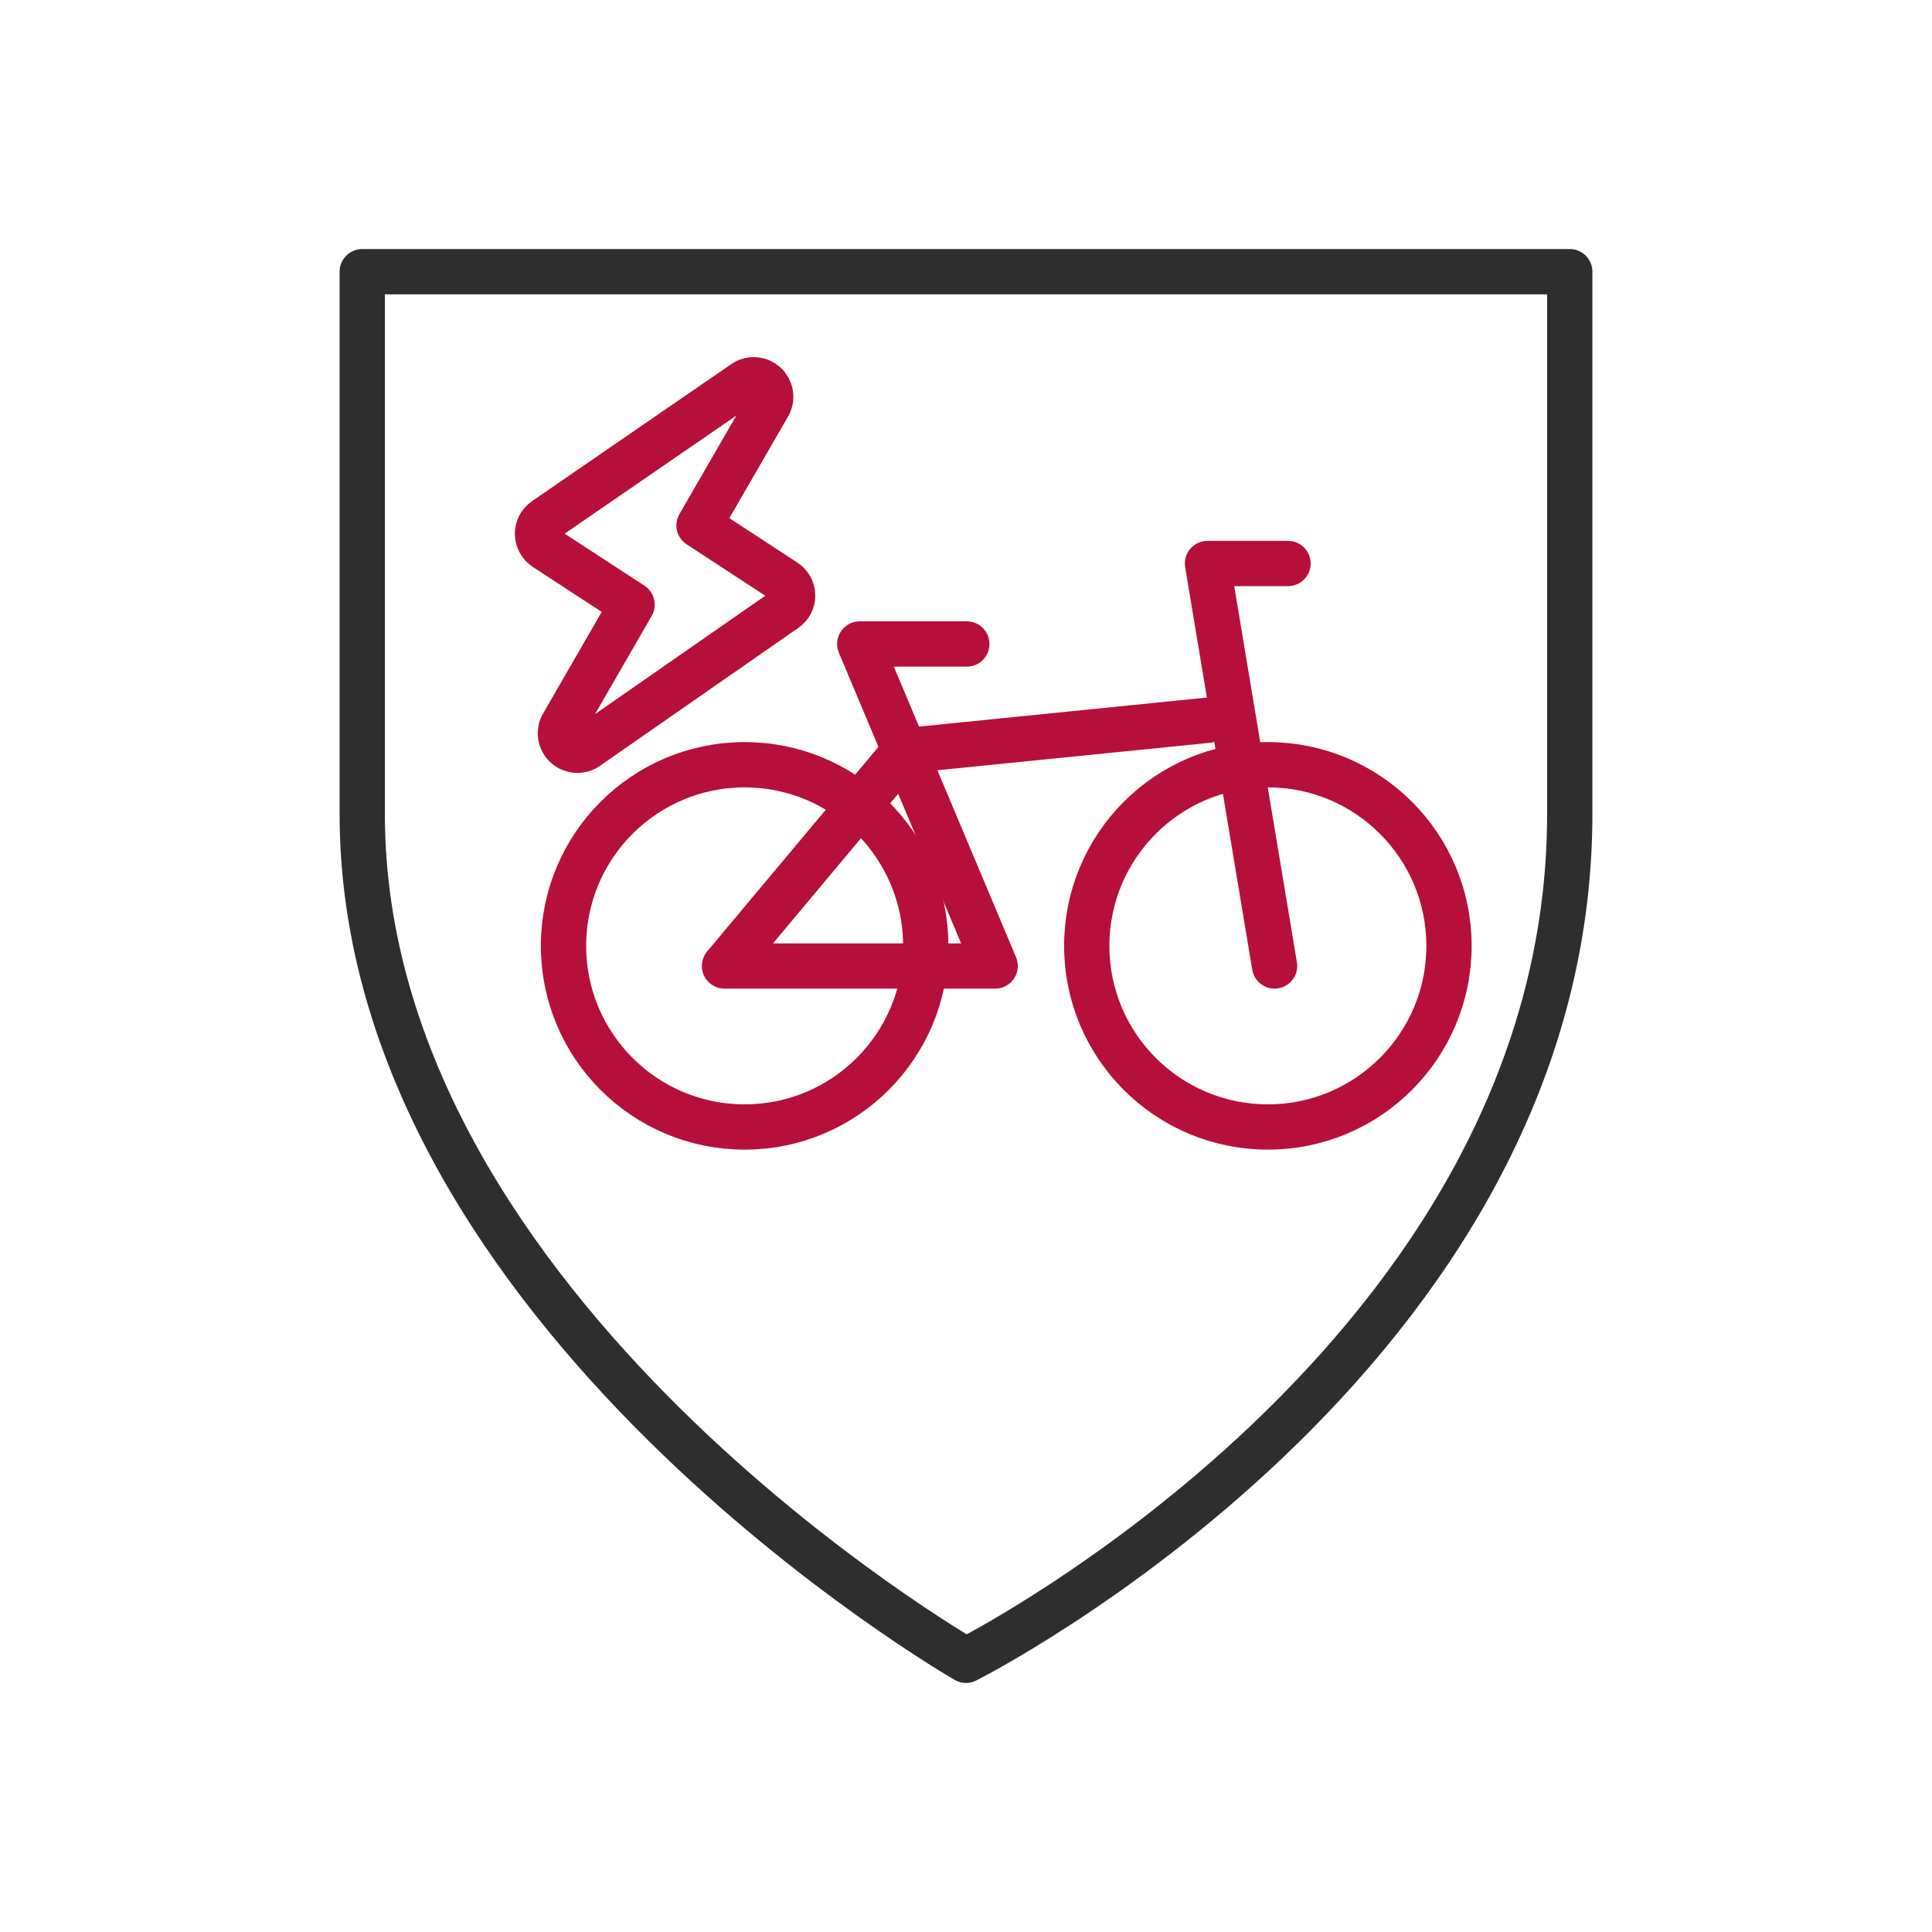
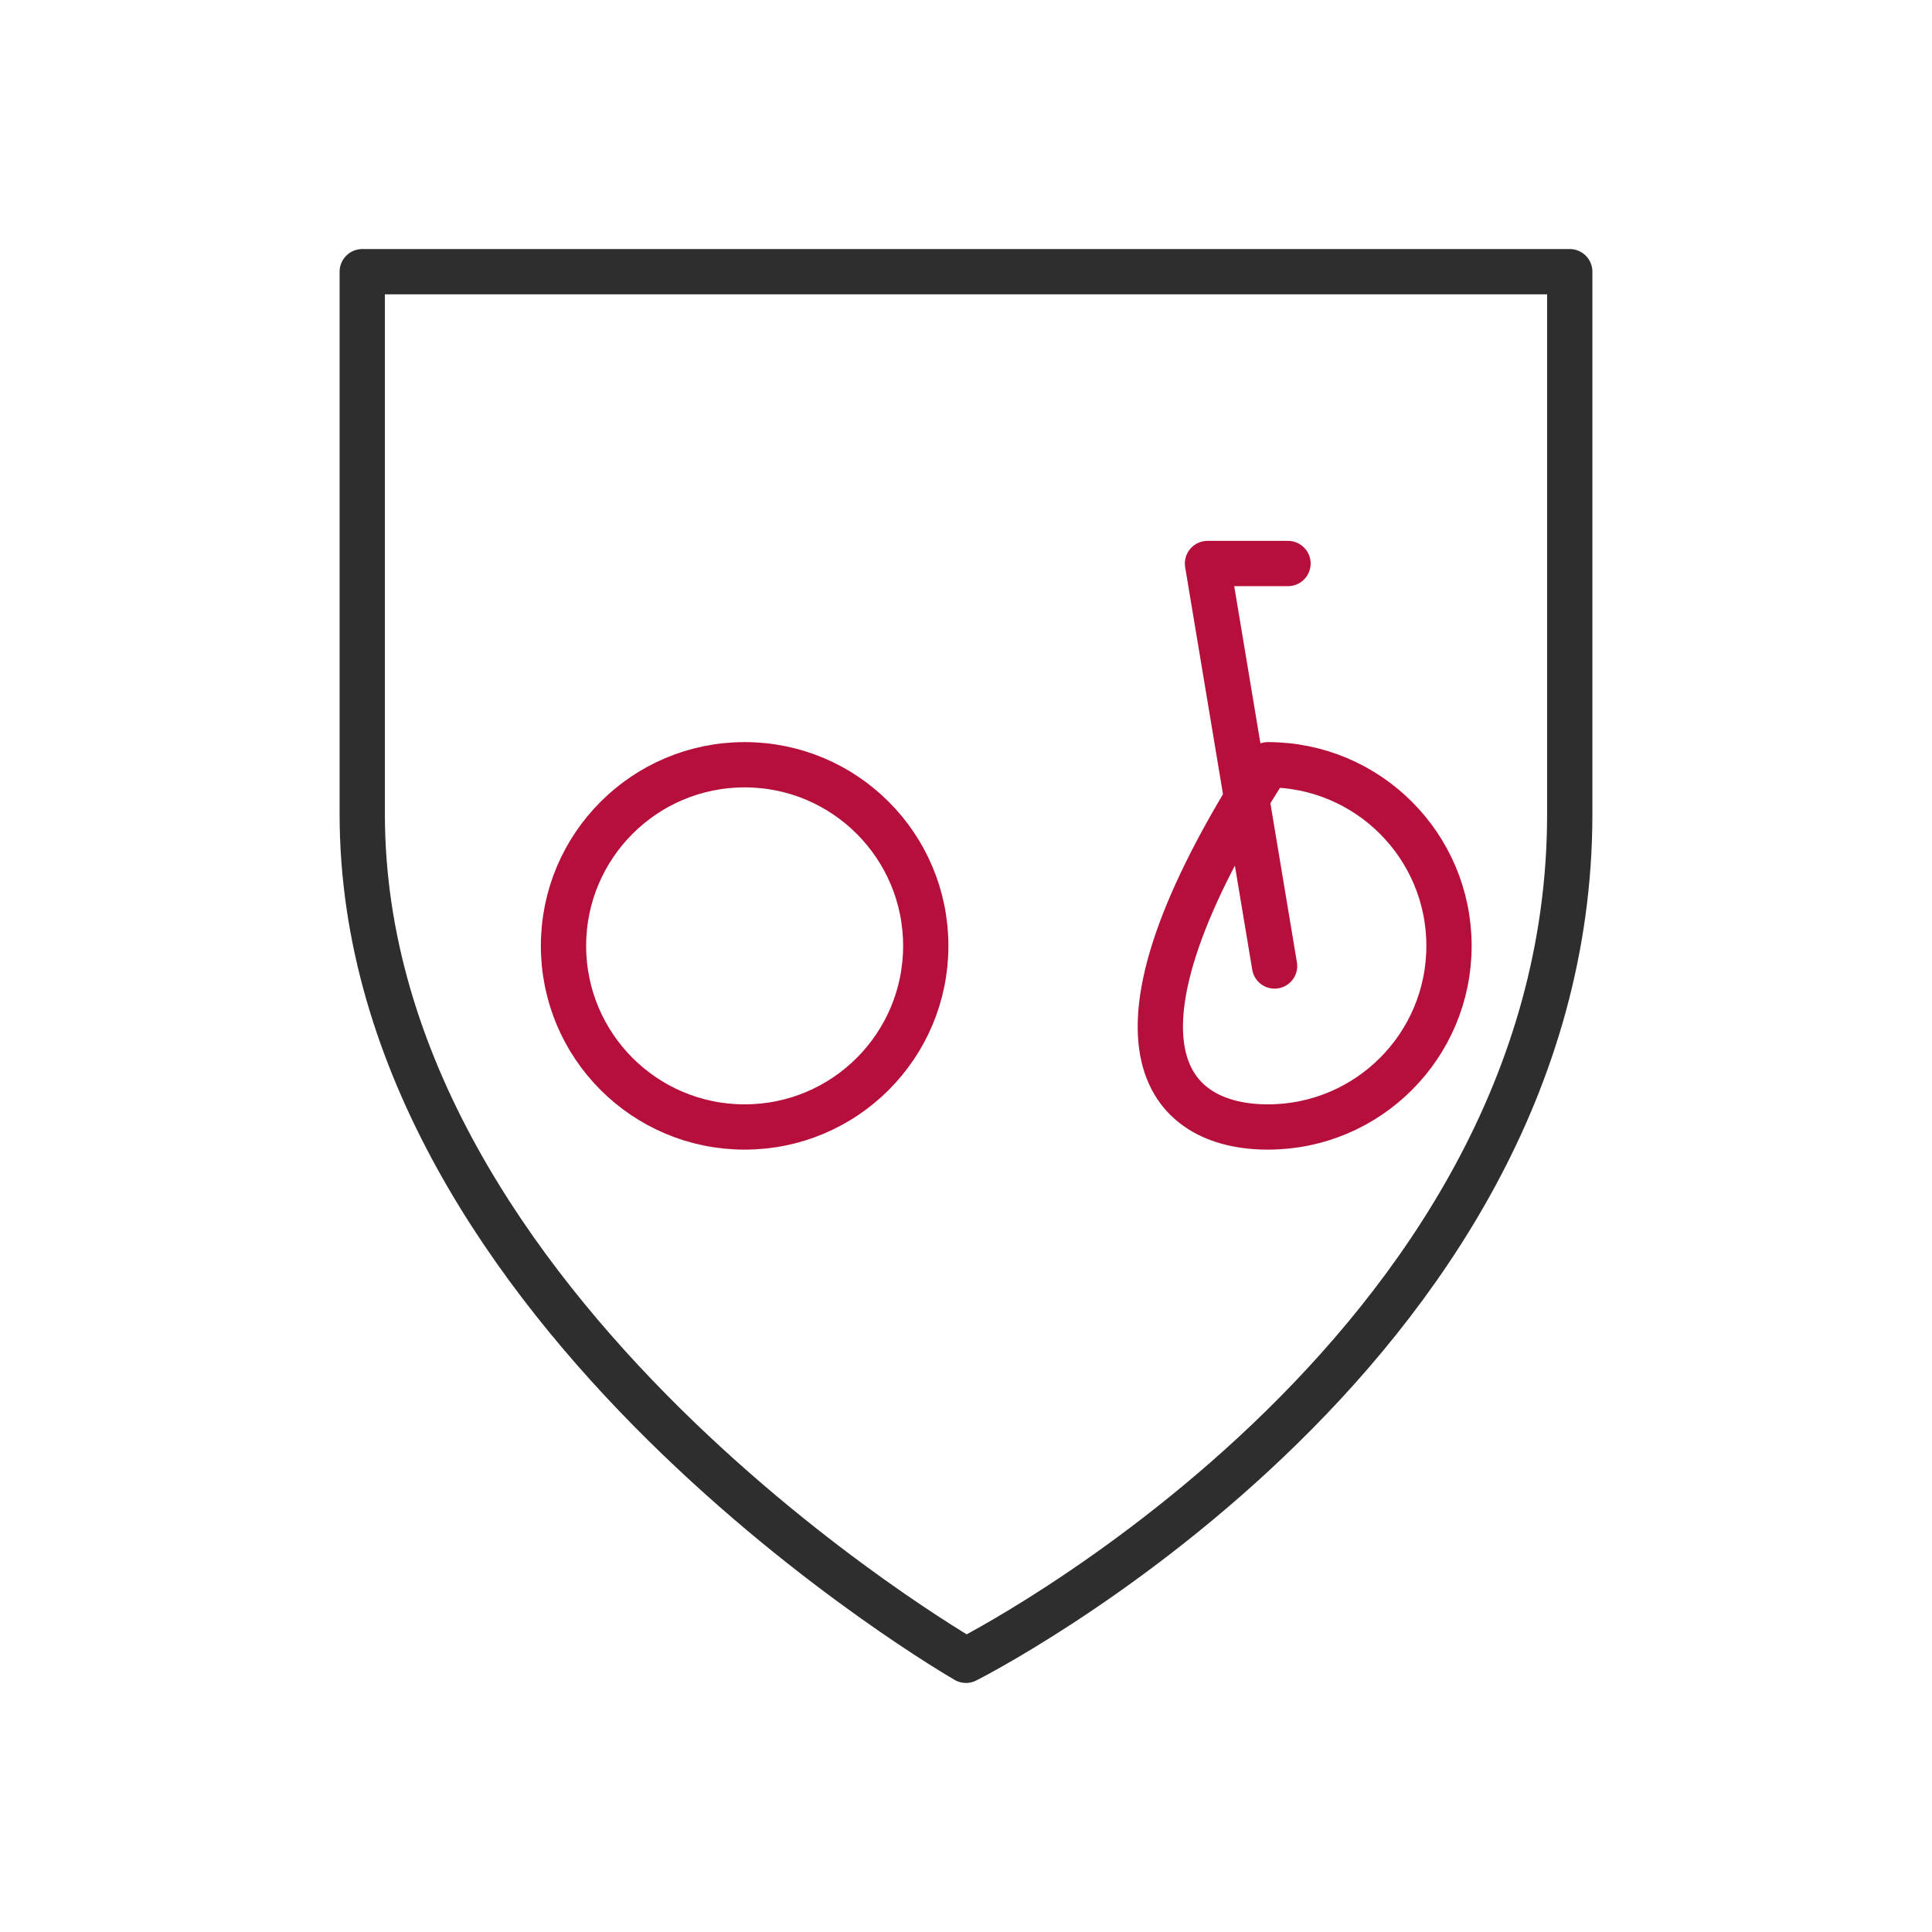
<svg xmlns="http://www.w3.org/2000/svg" width="64" height="64" viewBox="0 0 64 64" fill="none">
  <path d="M12 9H52V26.969C52 44.938 32 55 32 55C32 55 12 43.5 12 26.969V9Z" stroke="#2E2E2E" stroke-width="1.5" stroke-linejoin="round" />
-   <path d="M18.061 18.153L20.938 20.03L18.638 24.014C18.575 24.124 18.552 24.252 18.571 24.377C18.59 24.502 18.651 24.617 18.743 24.703C18.835 24.789 18.954 24.841 19.08 24.852C19.206 24.862 19.332 24.83 19.437 24.76L26.011 20.188C26.088 20.136 26.151 20.067 26.194 19.985C26.238 19.902 26.259 19.811 26.257 19.718C26.256 19.625 26.23 19.535 26.184 19.454C26.138 19.374 26.072 19.306 25.993 19.258L23.157 17.404L25.463 13.41C25.523 13.3 25.544 13.172 25.523 13.049C25.502 12.925 25.44 12.812 25.348 12.727C25.255 12.643 25.137 12.591 25.012 12.582C24.887 12.572 24.762 12.605 24.657 12.675L18.043 17.223C17.969 17.276 17.908 17.347 17.866 17.428C17.825 17.51 17.805 17.601 17.806 17.693C17.808 17.784 17.832 17.874 17.877 17.954C17.921 18.035 17.984 18.103 18.061 18.153Z" stroke="#B60F3C" stroke-width="1.5" stroke-linejoin="round" />
-   <path d="M42 37.333C45.314 37.333 48 34.647 48 31.333C48 28.02 45.314 25.333 42 25.333C38.686 25.333 36 28.02 36 31.333C36 34.647 38.686 37.333 42 37.333Z" stroke="#B60F3C" stroke-width="1.5" stroke-linecap="round" stroke-linejoin="round" />
+   <path d="M42 37.333C45.314 37.333 48 34.647 48 31.333C48 28.02 45.314 25.333 42 25.333C36 34.647 38.686 37.333 42 37.333Z" stroke="#B60F3C" stroke-width="1.5" stroke-linecap="round" stroke-linejoin="round" />
  <path d="M24.667 37.333C27.981 37.333 30.667 34.647 30.667 31.333C30.667 28.02 27.981 25.333 24.667 25.333C21.353 25.333 18.667 28.02 18.667 31.333C18.667 34.647 21.353 37.333 24.667 37.333Z" stroke="#B60F3C" stroke-width="1.5" stroke-linecap="round" stroke-linejoin="round" />
  <path d="M42.222 32L40 18.667H42.667" stroke="#B60F3C" stroke-width="1.5" stroke-linecap="round" stroke-linejoin="round" />
-   <path d="M40 23.86L29.968 24.871L24 32H32.966L28.48 21.333H32.027" stroke="#B60F3C" stroke-width="1.5" stroke-linecap="round" stroke-linejoin="round" />
</svg>